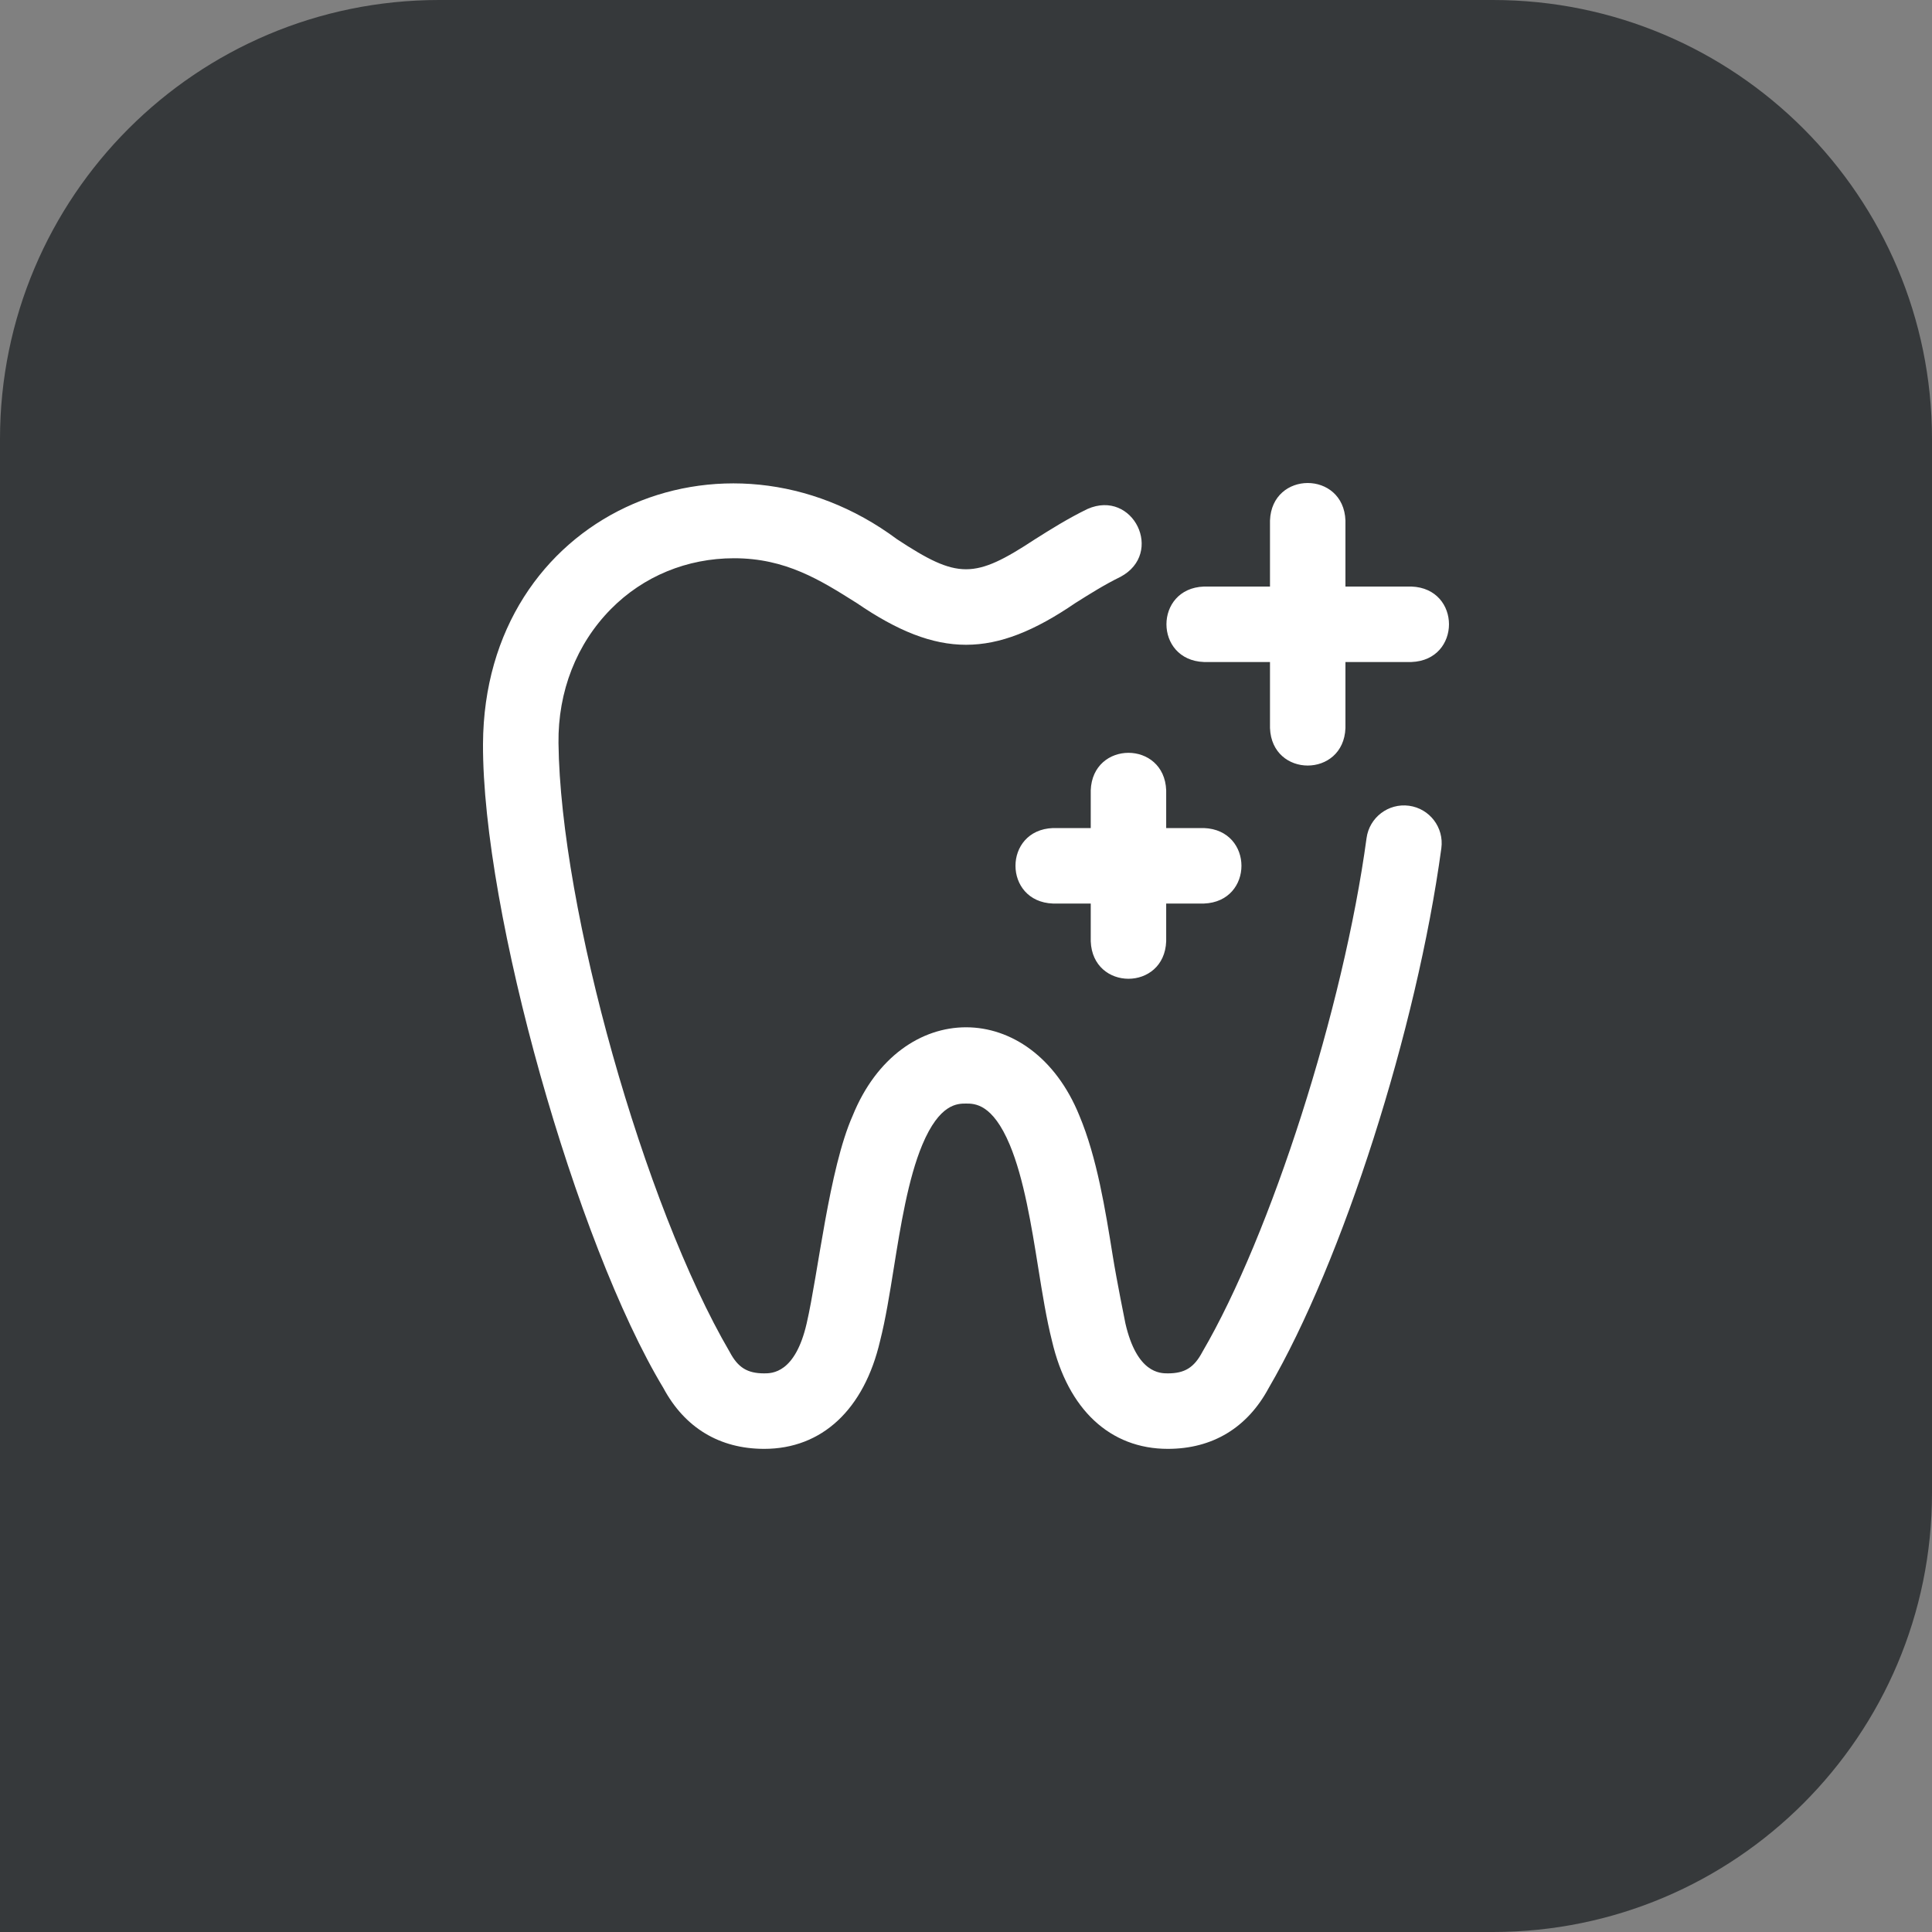
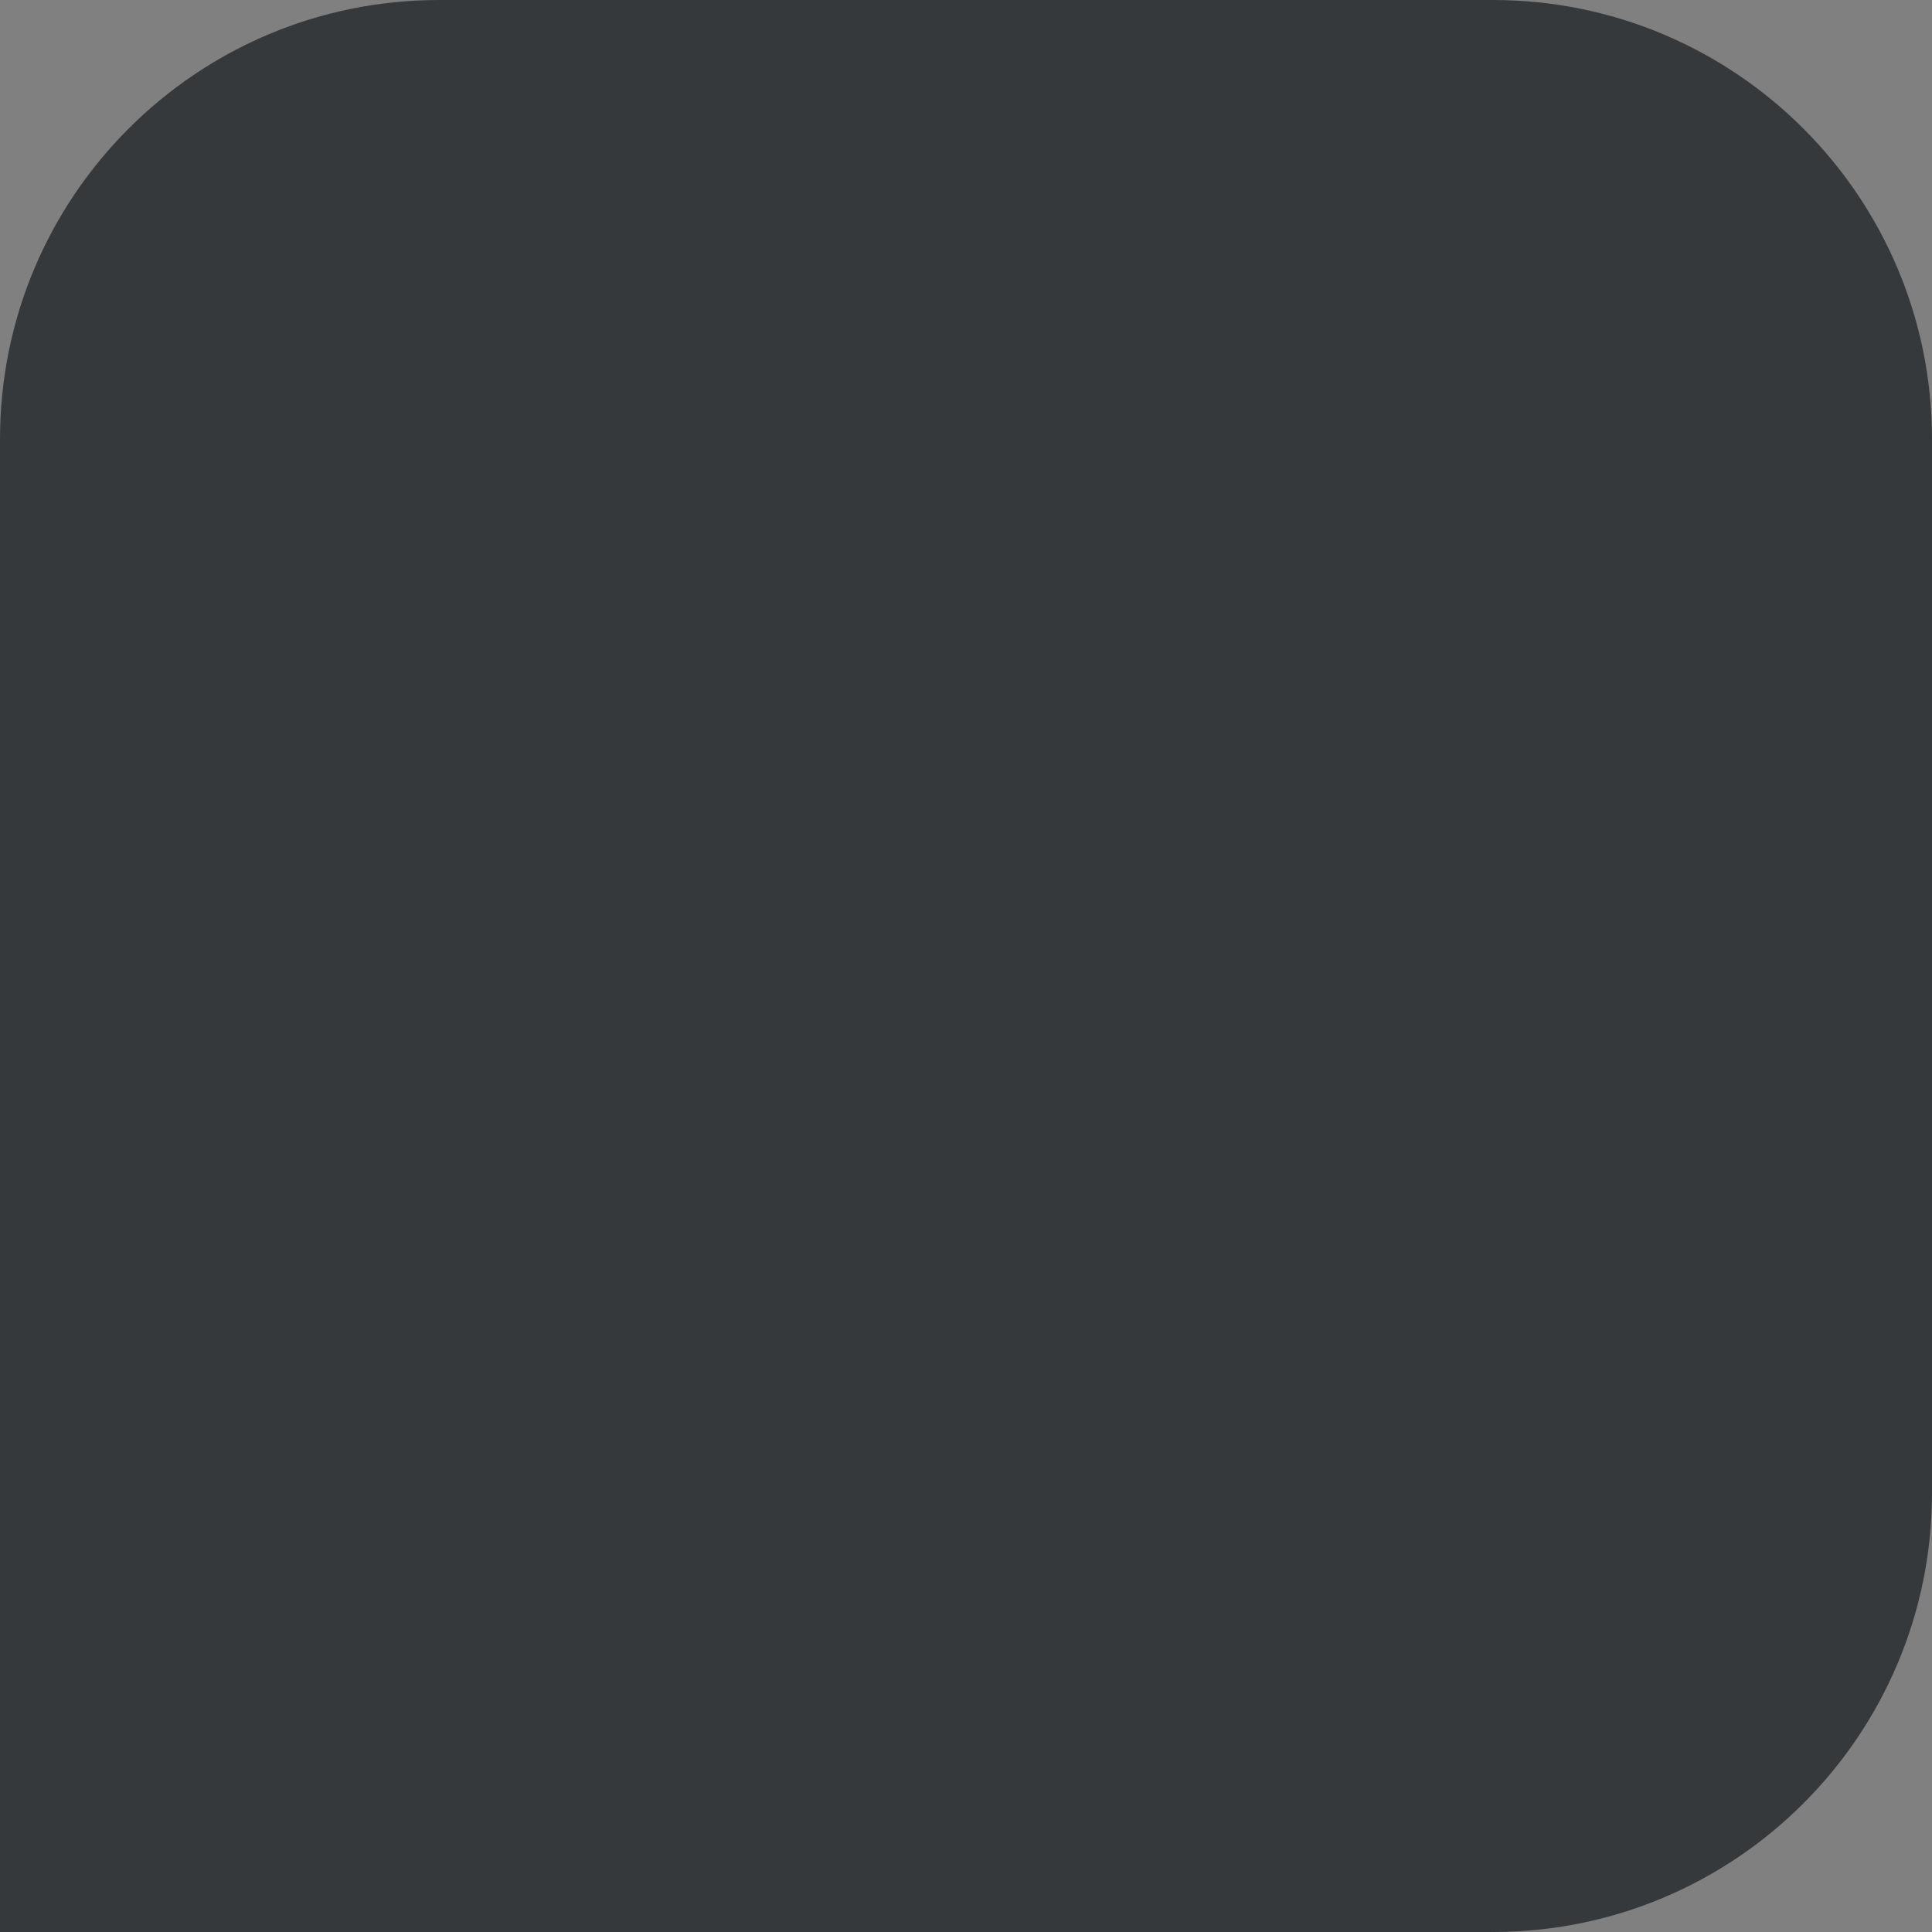
<svg xmlns="http://www.w3.org/2000/svg" width="55" height="55" viewBox="0 0 55 55" fill="none">
  <rect x="0" y="0" width="55" height="55" fill="#808080" stroke="none" />
  <path d="M0 12.5C0 5.596 5.596 0 12.5 0H42.5C49.404 0 55 5.596 55 12.5V42.5C55 49.404 49.404 55 42.5 55H0V12.5Z" fill="#36393B" />
-   <path d="M20.773 38.487C20.781 38.5 20.766 38.474 20.773 38.487ZM34.229 38.487C34.236 38.474 34.221 38.5 34.229 38.487ZM40.112 22.938C39.524 22.859 38.983 23.271 38.903 23.859C38.246 28.703 36.18 35.151 34.229 38.487C33.993 38.932 33.727 39.097 33.245 39.097C33.028 39.097 32.365 39.097 32.038 37.675C32.036 37.666 31.791 36.459 31.677 35.748C31.467 34.44 31.229 32.957 30.729 31.763C29.371 28.407 25.633 28.404 24.273 31.763C23.601 33.277 23.291 36.264 22.964 37.675C22.637 39.097 21.974 39.097 21.756 39.097C21.275 39.097 21.008 38.932 20.773 38.487C18.334 34.317 15.953 25.872 15.899 21.152C15.882 19.684 16.412 18.329 17.393 17.337C18.314 16.405 19.558 15.892 20.896 15.892C22.367 15.892 23.351 16.512 24.392 17.169C26.709 18.752 28.296 18.75 30.61 17.169C31.021 16.91 31.446 16.642 31.897 16.422C33.154 15.752 32.259 13.915 30.957 14.49C30.4 14.761 29.902 15.075 29.463 15.352C27.732 16.491 27.269 16.49 25.538 15.352C20.616 11.689 13.784 14.649 13.75 21.177C13.731 25.958 16.402 35.397 18.885 39.514C19.493 40.647 20.486 41.246 21.756 41.246C23.399 41.246 24.601 40.125 25.055 38.169C25.21 37.558 25.325 36.844 25.446 36.089C25.637 34.899 25.854 33.551 26.255 32.592C26.747 31.416 27.256 31.416 27.501 31.416C27.746 31.416 28.255 31.416 28.747 32.592C29.148 33.551 29.365 34.899 29.556 36.089C29.677 36.844 29.792 37.557 29.947 38.169C30.401 40.125 31.602 41.246 33.245 41.246C34.516 41.246 35.508 40.647 36.117 39.514C38.221 35.907 40.332 29.306 41.032 24.148C41.112 23.559 40.7 23.018 40.112 22.938ZM31.051 22.499V23.573H29.976C28.552 23.626 28.554 25.67 29.976 25.722H31.051V26.796C31.104 28.22 33.147 28.219 33.199 26.796V25.722H34.274C35.698 25.669 35.697 23.626 34.274 23.573H33.199V22.499C33.147 21.075 31.103 21.076 31.051 22.499ZM34.274 18.846H36.154V20.726C36.207 22.15 38.25 22.149 38.302 20.726V18.846H40.182C41.606 18.793 41.605 16.75 40.182 16.698H38.302V14.818C38.25 13.394 36.206 13.395 36.154 14.818V16.698H34.274C32.85 16.75 32.851 18.794 34.274 18.846Z" fill="white" />
</svg>